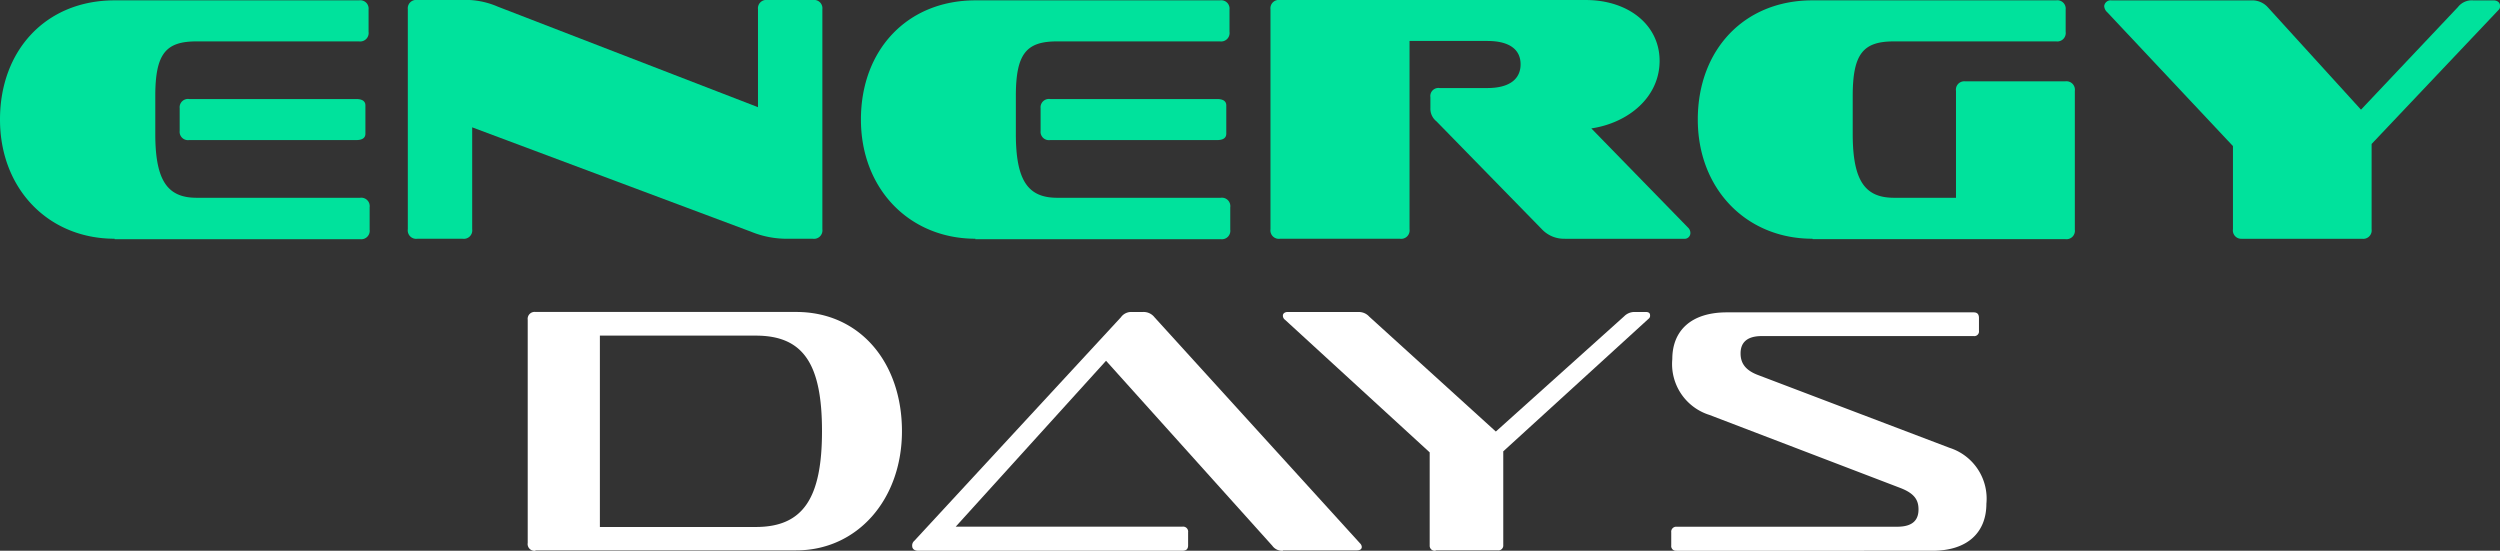
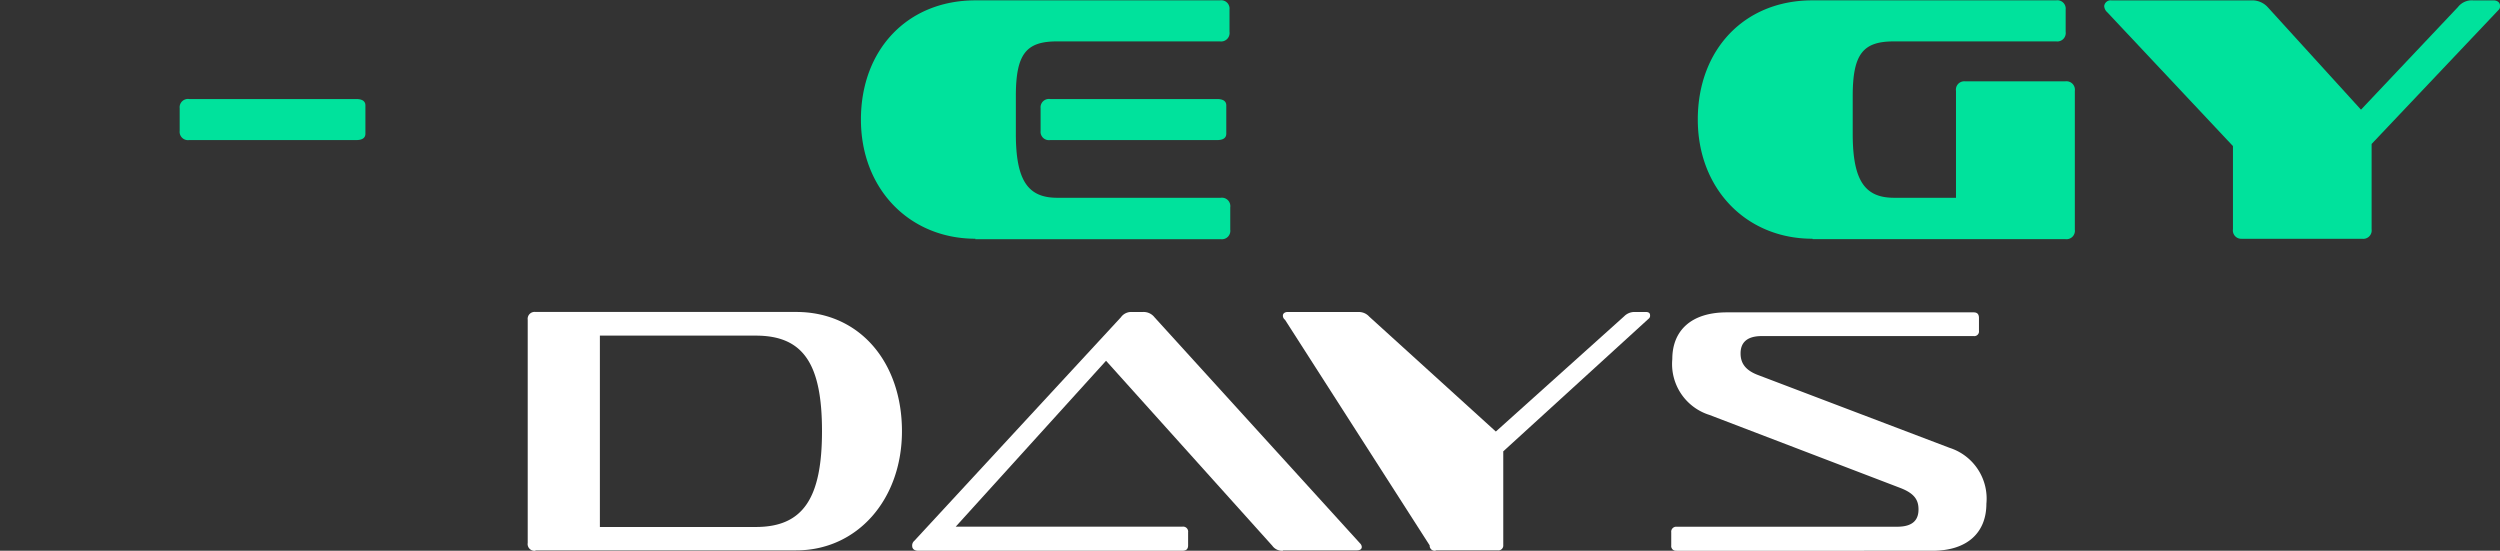
<svg xmlns="http://www.w3.org/2000/svg" width="200.098" height="44.079" viewBox="0 0 200.098 44.079">
  <rect x="0" y="0" width="200.098" height="44.079" fill="#333333" stroke="none" />
  <defs>
    <clipPath id="a">
      <rect width="200.098" height="44.079" fill="none" />
    </clipPath>
  </defs>
  <g clip-path="url(#a)">
-     <path d="M9.173,19.19C3.878,19.19,0,15.2,0,9.651S3.681.11,9.173.11H28.735A.668.668,0,0,1,29.5.846V2.63a.676.676,0,0,1-.765.765H15.741c-2.435,0-3.312.934-3.312,4.36v3.057c0,3.794,1.02,5.1,3.312,5.1H28.82a.676.676,0,0,1,.765.765v1.783a.676.676,0,0,1-.765.765H9.173Z" transform="translate(0 -0.082)" fill="#00e29c" />
-     <path d="M158.417,19.107a7.524,7.524,0,0,1-3.029-.566l-22.309-8.35v8.153a.676.676,0,0,1-.765.765h-3.623a.676.676,0,0,1-.765-.765V.735A.668.668,0,0,1,128.691,0h3.454a6.56,6.56,0,0,1,3,.538l20.808,8.04V.735A.668.668,0,0,1,156.719,0h3.623a.668.668,0,0,1,.765.736V18.344a.676.676,0,0,1-.765.765Z" transform="translate(-95.285 0.001)" fill="#00e29c" />
    <path d="M279.277,19.19c-5.294,0-9.173-3.992-9.173-9.541S273.785.11,279.277.11h19.563a.668.668,0,0,1,.765.736V2.63a.676.676,0,0,1-.765.765H285.816c-2.435,0-3.312.934-3.312,4.36v3.057c0,3.794,1.019,5.1,3.312,5.1H298.9a.676.676,0,0,1,.765.765v1.783a.676.676,0,0,1-.765.765H279.248Z" transform="translate(-201.196 -0.082)" fill="#00e29c" />
-     <path d="M422.14,19.107a2.418,2.418,0,0,1-1.84-.765l-8.437-8.635a1.279,1.279,0,0,1-.481-1.048V7.782a.647.647,0,0,1,.736-.736h3.822c1.755,0,2.661-.708,2.661-1.9s-.906-1.868-2.661-1.868h-6.228V18.344a.676.676,0,0,1-.765.765h-9.6a.676.676,0,0,1-.765-.765V.735A.668.668,0,0,1,399.35,0h24.46c3.4,0,5.917,1.982,5.917,4.87s-2.463,4.954-5.464,5.408l7.729,7.927a.6.6,0,0,1,.2.453.463.463,0,0,1-.51.453h-9.541Z" transform="translate(-296.894 0.001)" fill="#00e29c" />
    <path d="M541.834,19.19c-5.294,0-9.173-3.992-9.173-9.541S536.342.11,541.834.11H561.34a.668.668,0,0,1,.765.736V2.63a.676.676,0,0,1-.765.765H548.373c-2.435,0-3.312.934-3.312,4.36v3.057c0,3.794,1.019,5.1,3.312,5.1h4.954V7.358a.668.668,0,0,1,.736-.765h8.011a.676.676,0,0,1,.765.765v11.1a.676.676,0,0,1-.765.765H541.862Z" transform="translate(-396.771 -0.082)" fill="#00e29c" />
    <path d="M671.207,19.178a.668.668,0,0,1-.736-.765V11.762l-10.05-10.7a.733.733,0,0,1-.255-.51A.515.515,0,0,1,660.733.1H672a1.674,1.674,0,0,1,1.274.566l7.445,8.182,7.757-8.21A1.408,1.408,0,0,1,689.694.1h1.614c.368,0,.538.2.538.425a.41.41,0,0,1-.142.368l-10.135,10.7v6.823a.676.676,0,0,1-.765.765h-9.6Z" transform="translate(-491.747 -0.07)" fill="#00e29c" />
    <path d="M57.135,34.357a.668.668,0,0,1-.765-.736V31.809a.668.668,0,0,1,.765-.736H70.5c.481,0,.736.17.736.51v2.265c0,.34-.255.51-.736.51Z" transform="translate(-41.989 -23.146)" fill="#00e29c" />
    <path d="M327.239,34.357a.668.668,0,0,1-.765-.736V31.809a.668.668,0,0,1,.765-.736H340.6c.481,0,.736.17.736.51v2.265c0,.34-.255.51-.736.51Z" transform="translate(-243.185 -23.146)" fill="#00e29c" />
    <path d="M166.171,116.972a.543.543,0,0,1-.623-.623V98.485a.554.554,0,0,1,.623-.623h20.866c5.124,0,8.465,4.076,8.465,9.541s-3.567,9.541-8.465,9.541H166.171Zm17.637-1.9c3.794,0,5.294-2.322,5.294-7.672s-1.472-7.644-5.294-7.644H171.324v15.316Z" transform="translate(-123.31 -72.893)" fill="#fff" />
    <path d="M315.855,116.984a.953.953,0,0,1-.849-.4L301.7,101.781l-12.032,13.278h18.147a.4.4,0,0,1,.453.453v1.048c0,.283-.142.425-.453.425H286.638c-.255,0-.453-.142-.453-.368a.485.485,0,0,1,.17-.425L302.889,98.3a1.009,1.009,0,0,1,.85-.425h.934a1.107,1.107,0,0,1,.906.425l16.448,18.09a.45.45,0,0,1,.142.283c0,.17-.113.283-.4.283h-5.89Z" transform="translate(-213.173 -72.905)" fill="#fff" />
-     <path d="M414.693,116.984a.4.4,0,0,1-.453-.425v-7.446L402.661,98.5a.4.4,0,0,1-.17-.34c0-.17.17-.283.368-.283h5.719a1.113,1.113,0,0,1,.821.368l10.136,9.2,10.276-9.229a1.152,1.152,0,0,1,.849-.34h.878c.255,0,.34.113.34.255a.3.3,0,0,1-.113.283l-11.636,10.616v7.5a.387.387,0,0,1-.424.425H414.75Z" transform="translate(-299.809 -72.905)" fill="#fff" />
+     <path d="M414.693,116.984a.4.4,0,0,1-.453-.425L402.661,98.5a.4.4,0,0,1-.17-.34c0-.17.17-.283.368-.283h5.719a1.113,1.113,0,0,1,.821.368l10.136,9.2,10.276-9.229a1.152,1.152,0,0,1,.849-.34h.878c.255,0,.34.113.34.255a.3.3,0,0,1-.113.283l-11.636,10.616v7.5a.387.387,0,0,1-.424.425H414.75Z" transform="translate(-299.809 -72.905)" fill="#fff" />
    <path d="M524.747,117.068a.375.375,0,0,1-.425-.425V115.6a.4.4,0,0,1,.425-.453h17.666c1.331,0,1.7-.623,1.7-1.387s-.34-1.274-1.415-1.7L527.38,106.2a4.267,4.267,0,0,1-2.973-4.473c0-2.265,1.5-3.737,4.36-3.737h19.761c.283,0,.424.142.424.453v1.02a.375.375,0,0,1-.424.425H531.571c-1.331,0-1.7.651-1.7,1.387s.34,1.331,1.387,1.727l15.344,5.832a4.266,4.266,0,0,1,2.944,4.473c0,2.265-1.472,3.765-4.332,3.765H524.747Z" transform="translate(-390.557 -72.989)" fill="#fff" />
  </g>
</svg>